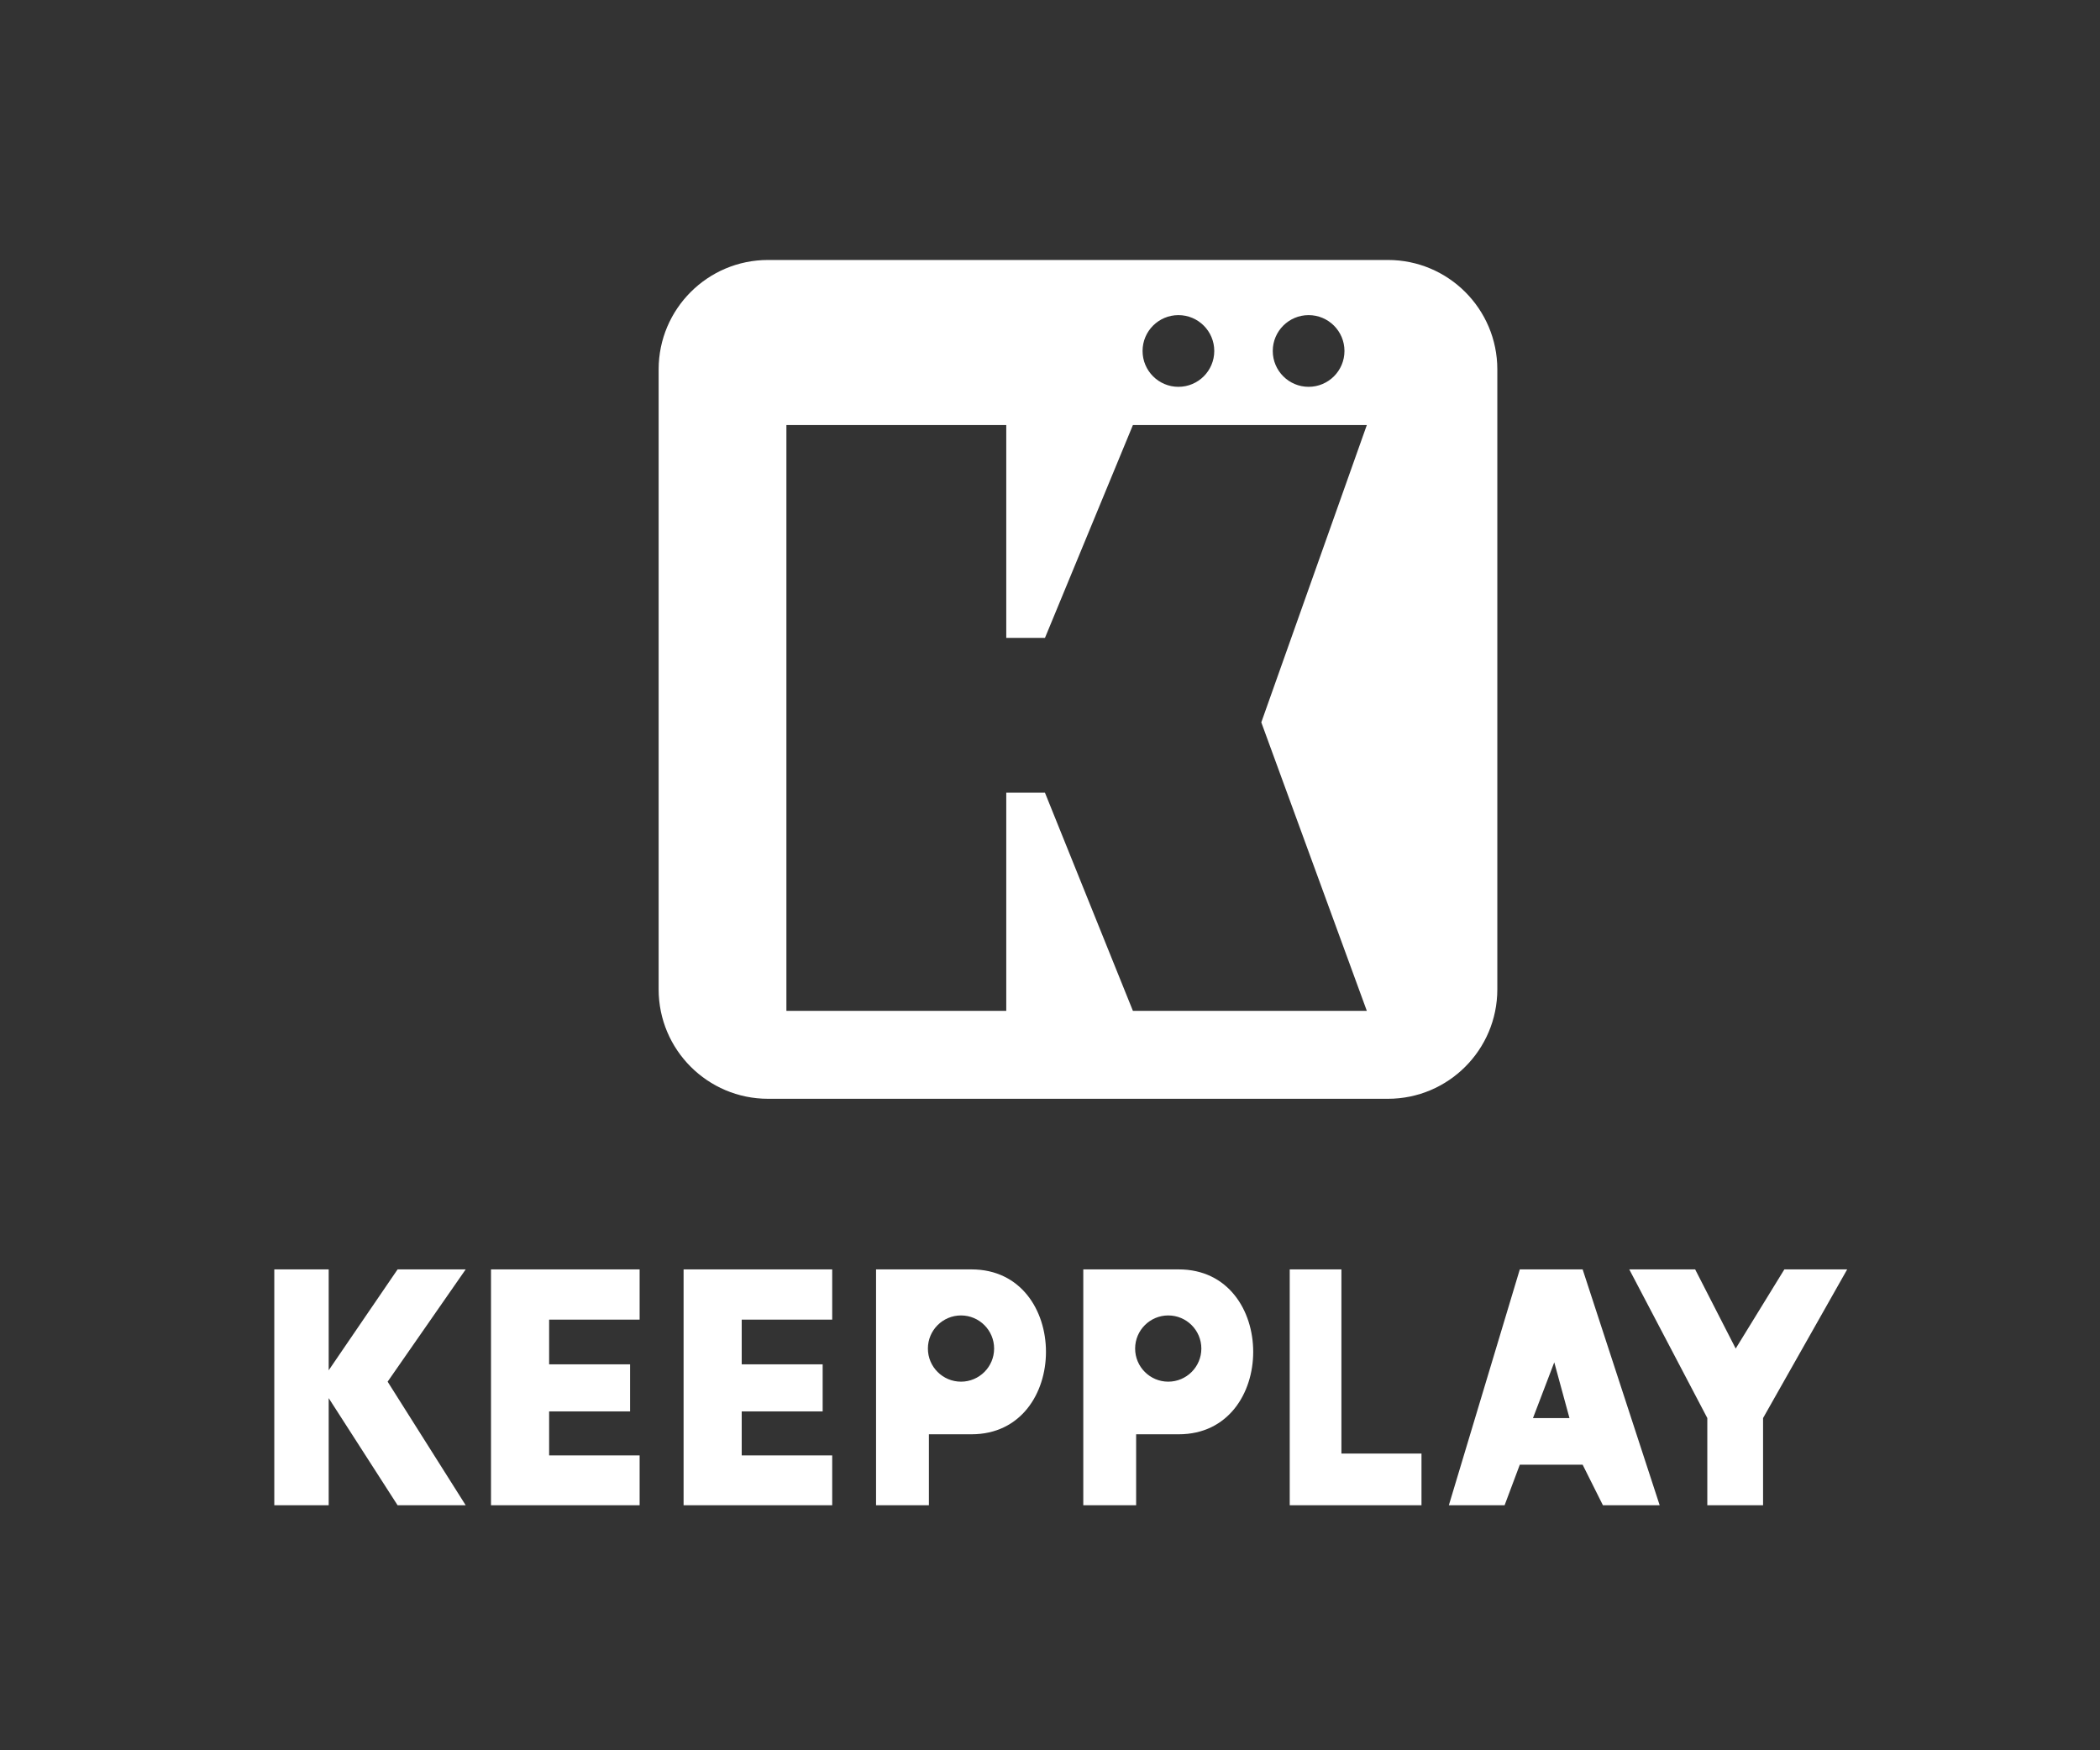
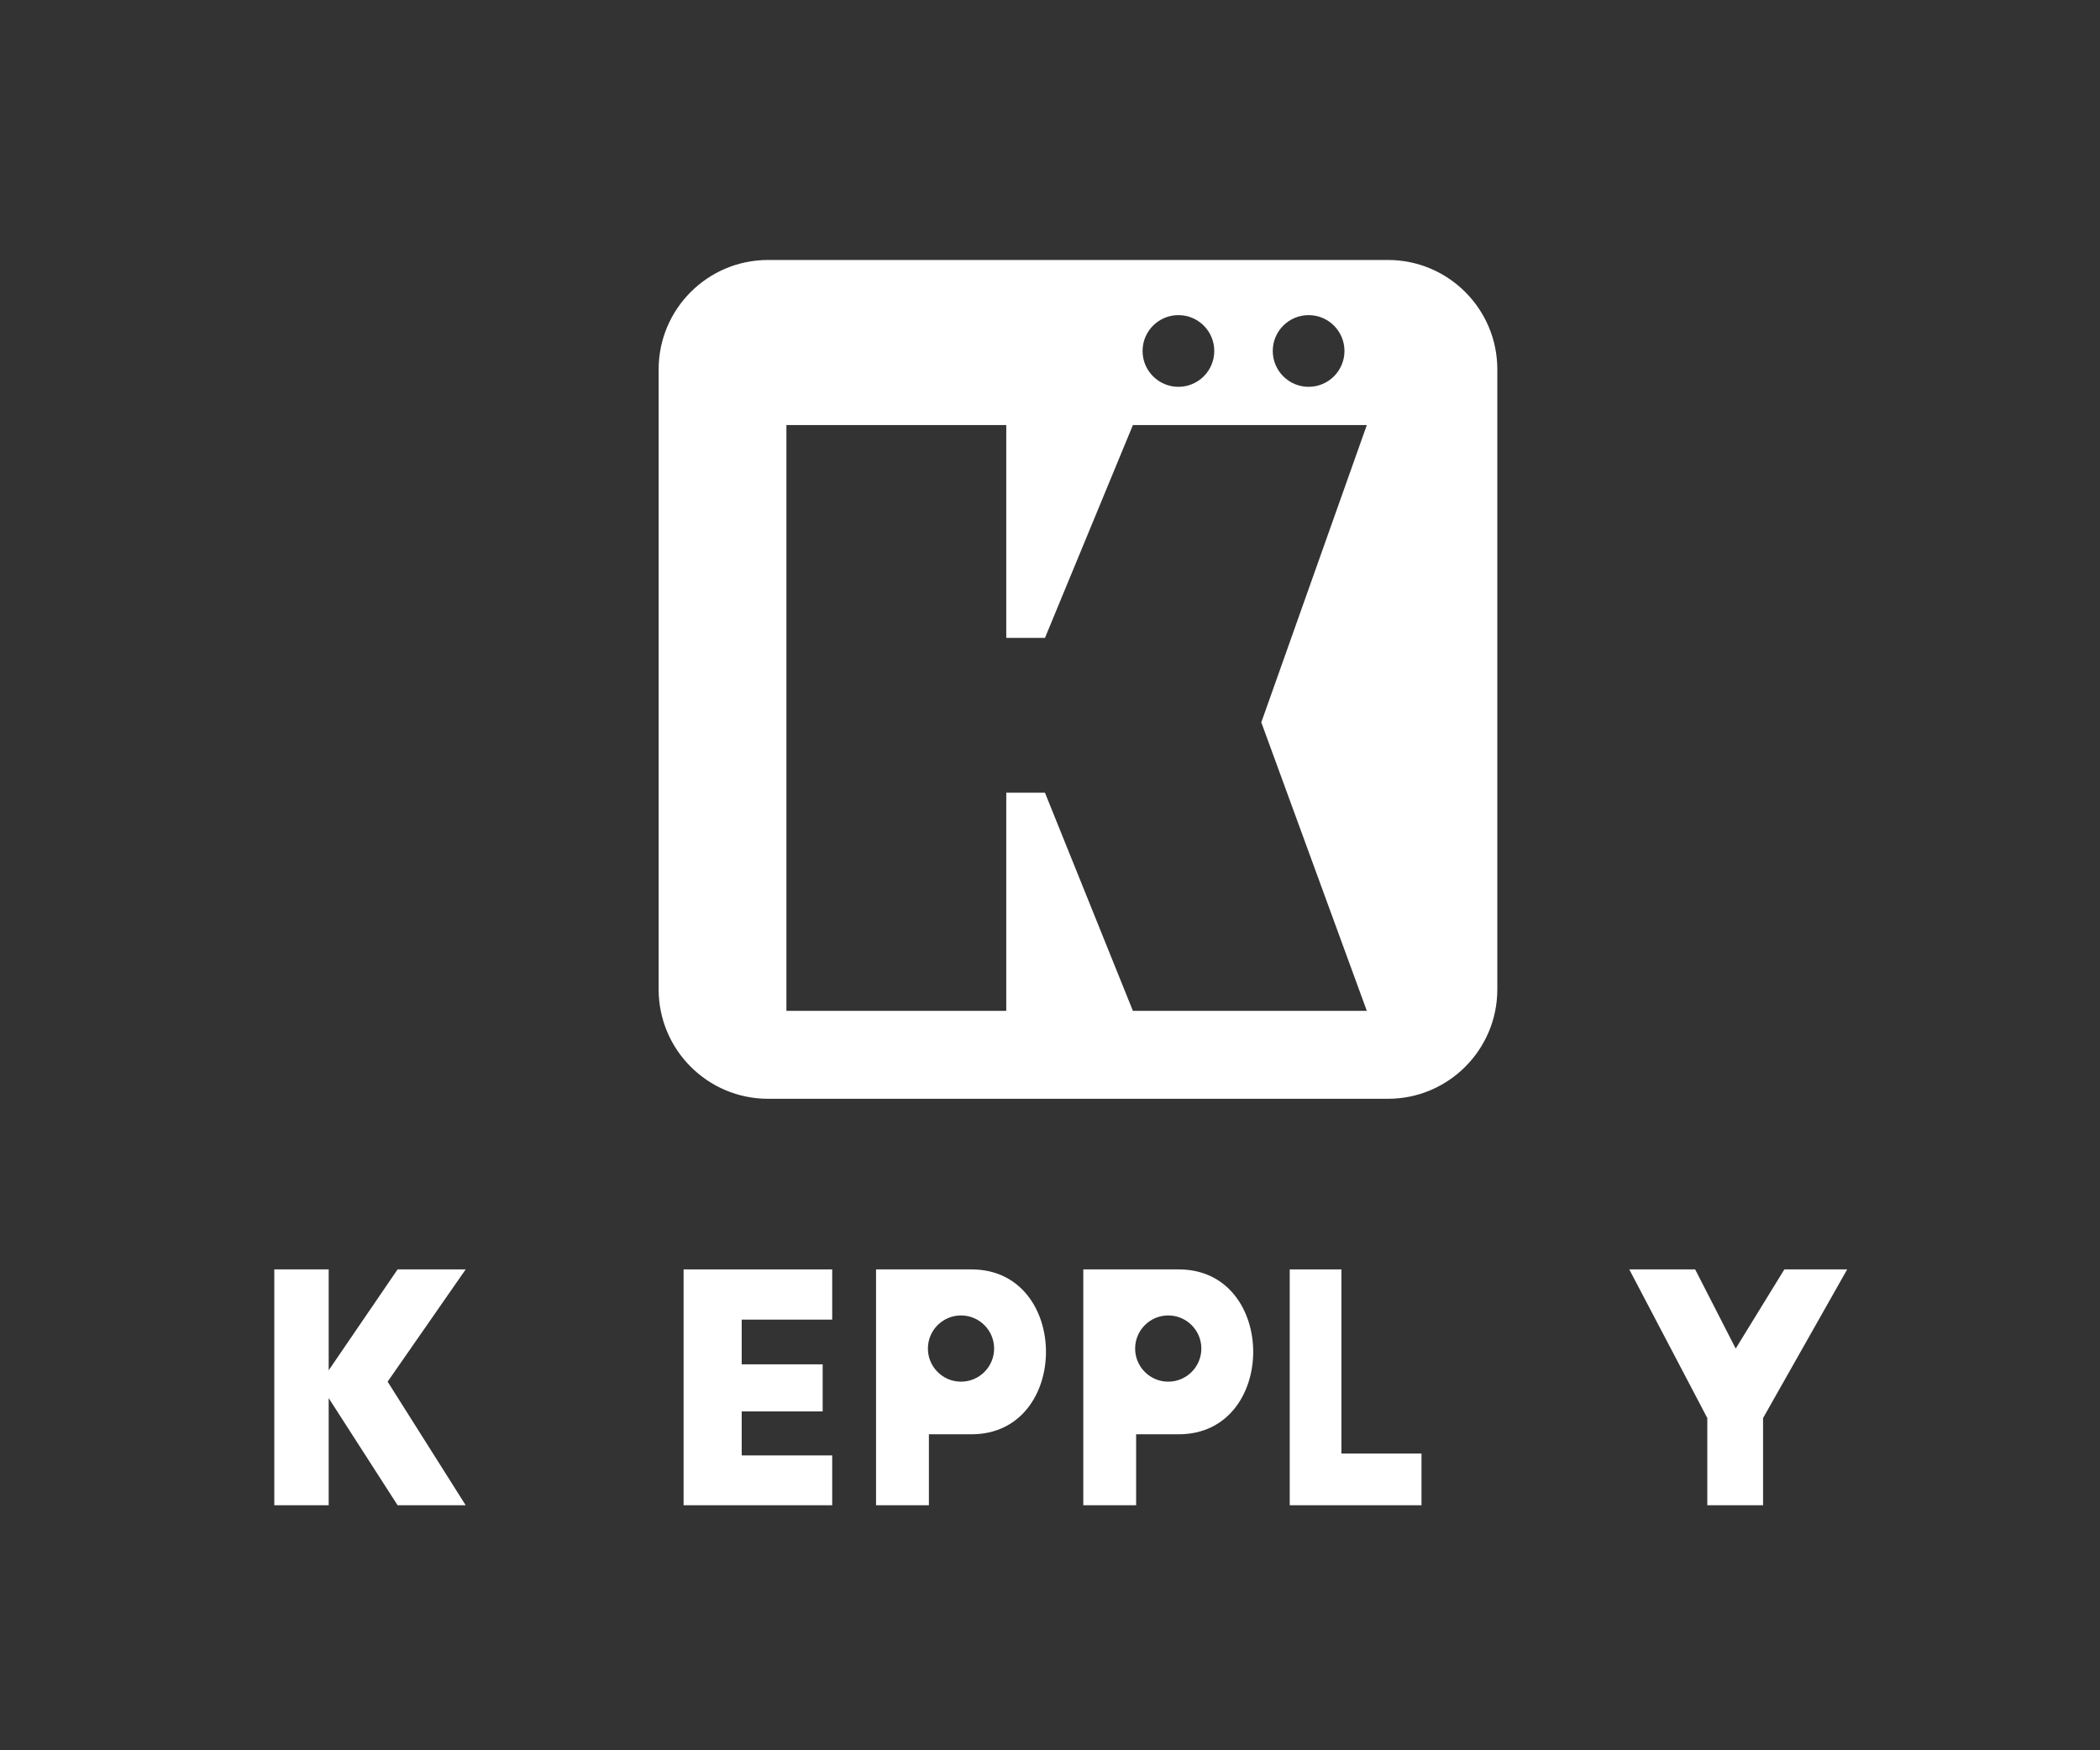
<svg xmlns="http://www.w3.org/2000/svg" width="180" height="150" viewBox="0 0 180 150" fill="none">
  <rect x="0" y="0" width="180" height="150" fill="#333333" stroke="none" />
  <path fill-rule="evenodd" clip-rule="evenodd" d="M23.511 129V108.788H28.173V117.435L34.079 108.788H39.916L33.225 118.41L39.916 129H34.079L28.173 119.819V129H23.511Z" fill="white" />
-   <path fill-rule="evenodd" clip-rule="evenodd" d="M42.086 129H54.825V124.73H47.068V120.958H54.007V116.924H47.068V113.093H54.825V108.788H42.086V129Z" fill="white" />
  <path fill-rule="evenodd" clip-rule="evenodd" d="M58.593 129H71.332V124.73H63.575V120.958H70.514V116.924H63.575V113.093H71.332V108.788H58.593V129Z" fill="white" />
  <path fill-rule="evenodd" clip-rule="evenodd" d="M75.09 129V108.788H83.269C91.783 108.788 91.783 122.919 83.269 122.919H79.62V129H75.09ZM79.534 115.572C79.534 117.138 80.805 118.41 82.372 118.41C83.938 118.41 85.21 117.138 85.21 115.572C85.21 114.006 83.938 112.734 82.372 112.734C80.805 112.734 79.534 114.006 79.534 115.572Z" fill="white" />
  <path fill-rule="evenodd" clip-rule="evenodd" d="M92.853 129V108.788H101.032C109.546 108.788 109.546 122.919 101.032 122.919H97.383V129H92.853ZM97.297 115.572C97.297 117.138 98.569 118.41 100.135 118.41C101.701 118.41 102.973 117.138 102.973 115.572C102.973 114.006 101.701 112.734 100.135 112.734C98.569 112.734 97.297 114.006 97.297 115.572Z" fill="white" />
  <path fill-rule="evenodd" clip-rule="evenodd" d="M110.548 108.788V129H121.842V124.57H114.979V108.788H110.548Z" fill="white" />
-   <path fill-rule="evenodd" clip-rule="evenodd" d="M124.188 129L130.269 108.788H135.655L142.258 129H137.393L135.655 125.525H130.269L128.966 129H124.188ZM131.399 121.529H134.526L133.223 116.751L131.399 121.529Z" fill="white" />
  <path fill-rule="evenodd" clip-rule="evenodd" d="M146.341 129H151.12V121.529L158.33 108.788H152.944L148.774 115.572L145.299 108.788H139.652L146.341 121.529V129Z" fill="white" />
  <path fill-rule="evenodd" clip-rule="evenodd" d="M128.342 31.657V84.79C128.342 89.966 124.14 94.167 118.966 94.167H65.832C60.657 94.167 56.455 89.966 56.455 84.79V31.657C56.455 26.481 60.657 22.28 65.832 22.28H118.966C124.14 22.28 128.342 26.481 128.342 31.657ZM67.406 36.428V86.63H86.251V67.936H89.568L97.106 86.63H117.156L108.111 61.906L117.156 36.428H97.106L89.568 54.669H86.251V36.428H67.406ZM101.007 27.006C99.311 27.006 97.934 28.382 97.934 30.078C97.934 31.774 99.311 33.151 101.007 33.151C102.703 33.151 104.08 31.774 104.08 30.078C104.08 28.382 102.703 27.006 101.007 27.006ZM112.167 27.006C110.471 27.006 109.094 28.382 109.094 30.078C109.094 31.774 110.471 33.151 112.167 33.151C113.863 33.151 115.24 31.774 115.24 30.078C115.24 28.382 113.863 27.006 112.167 27.006Z" fill="white" />
</svg>